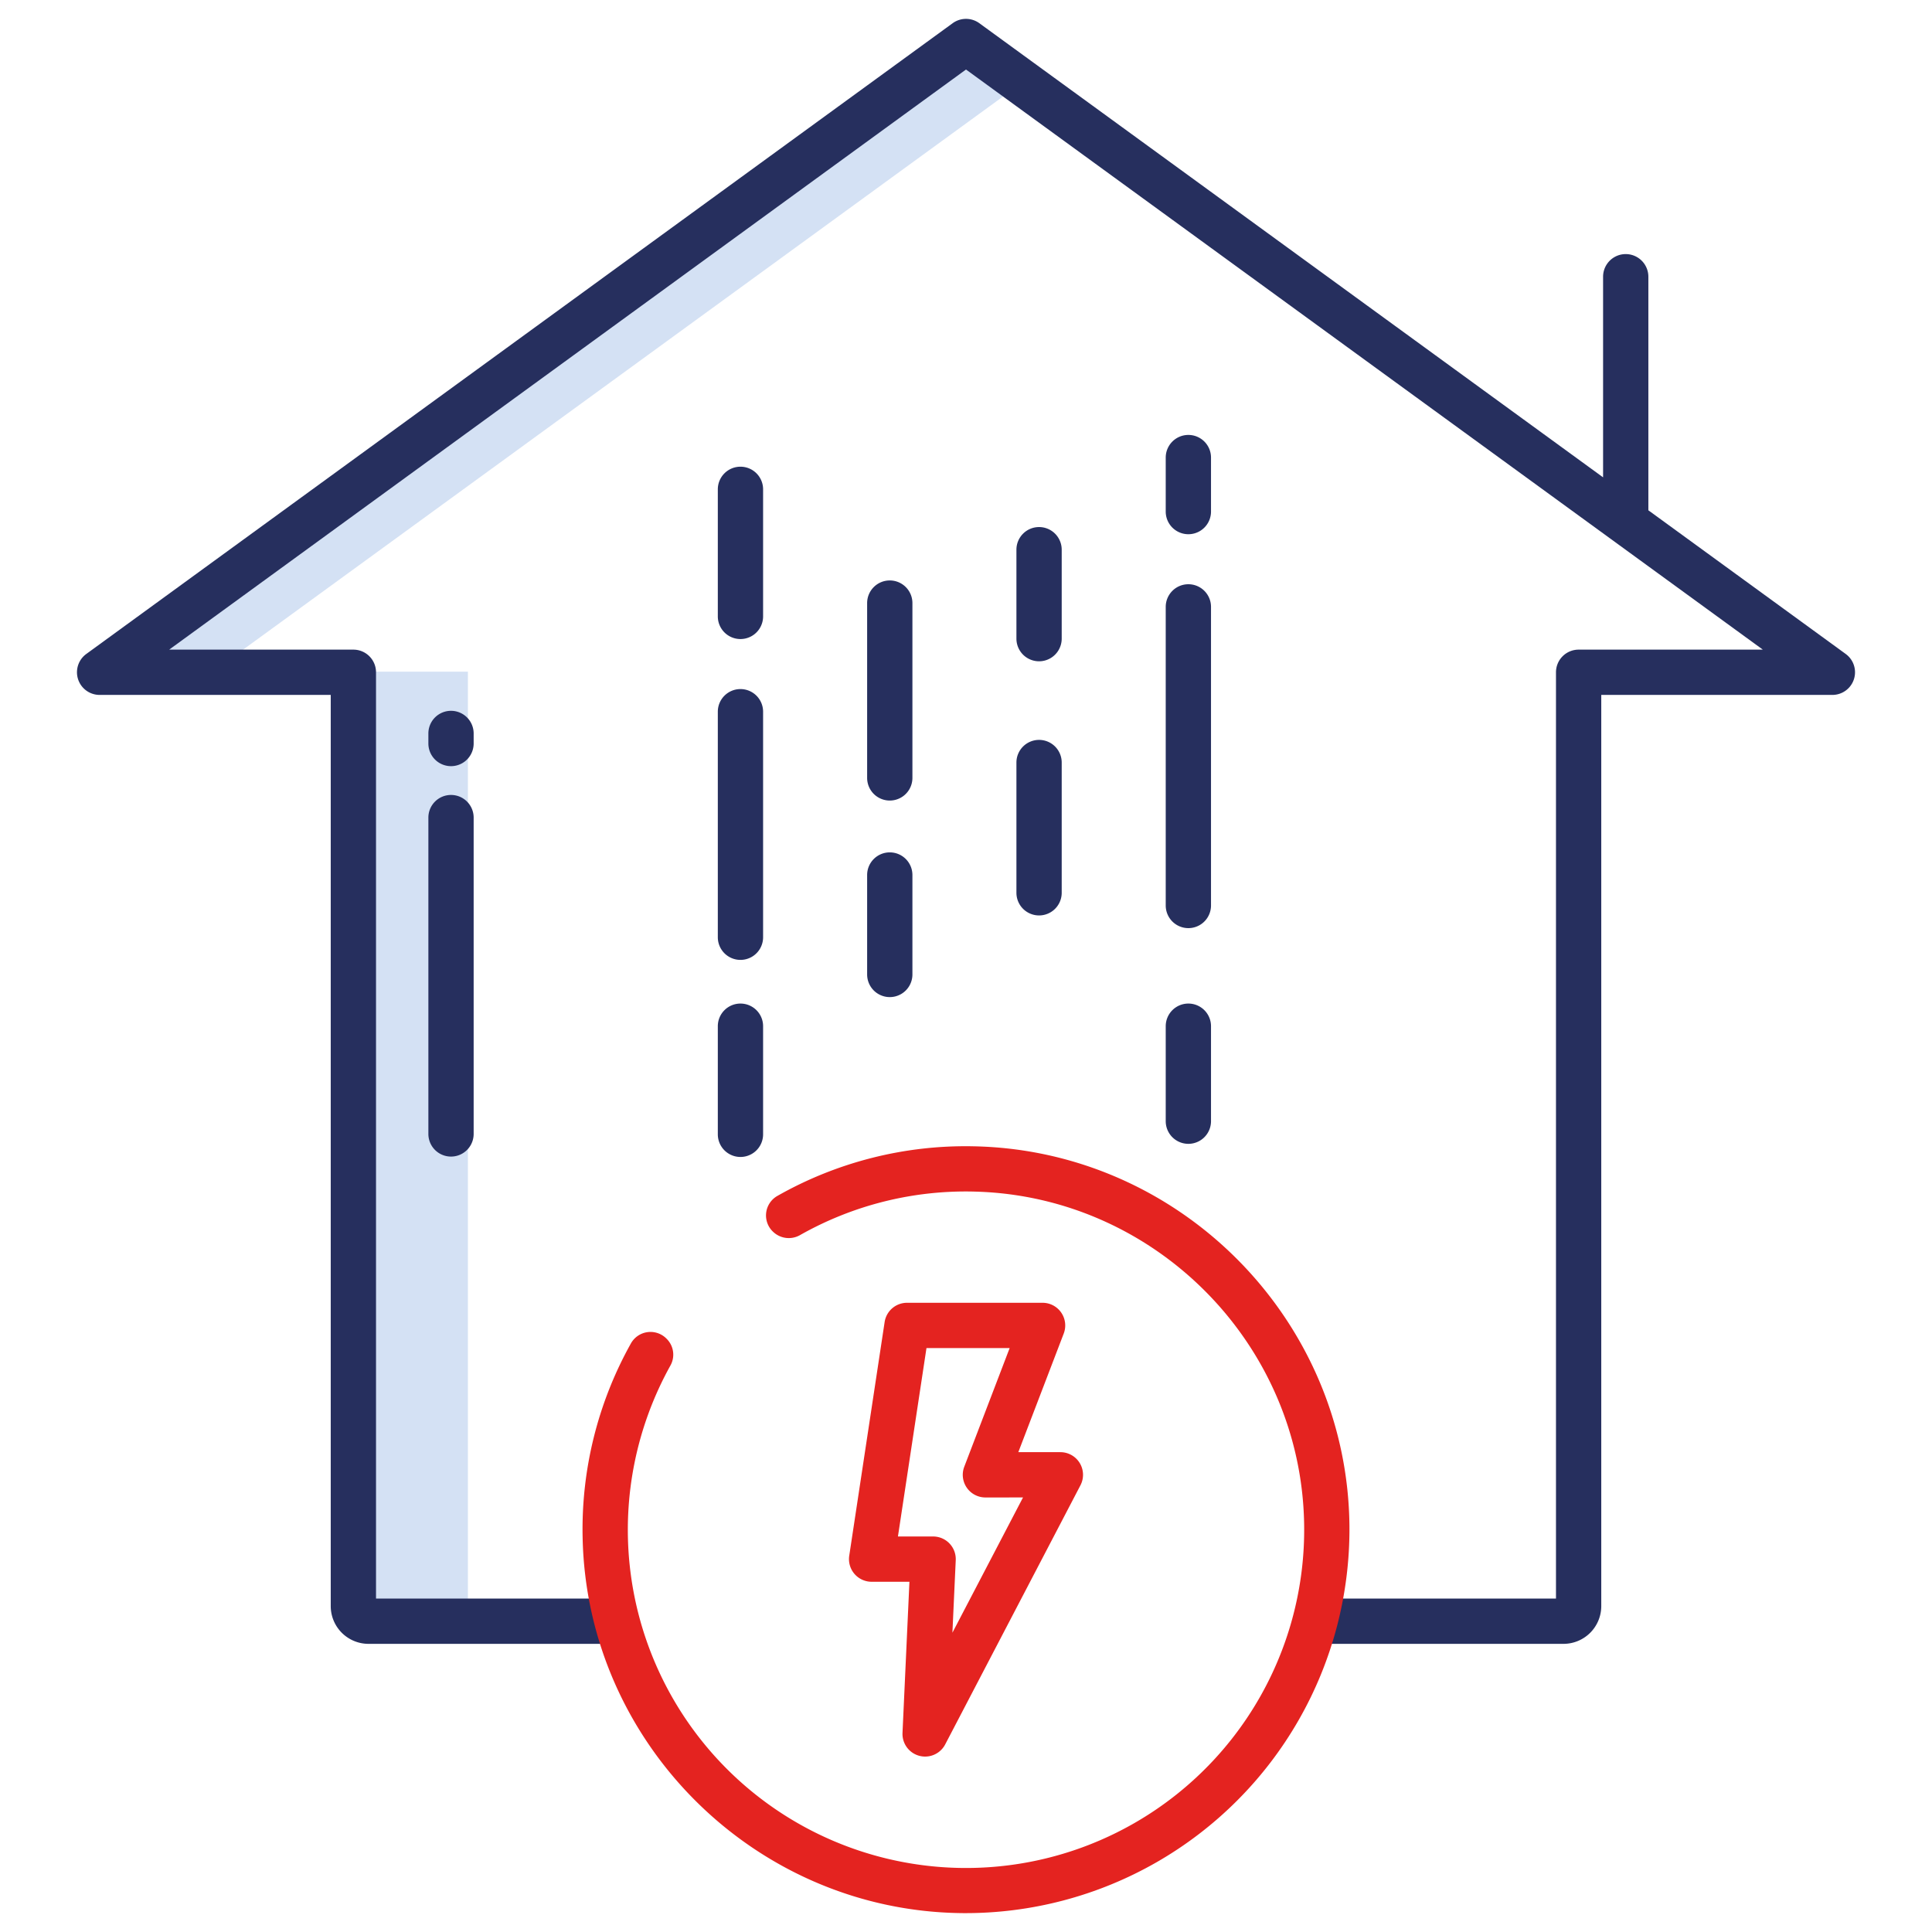
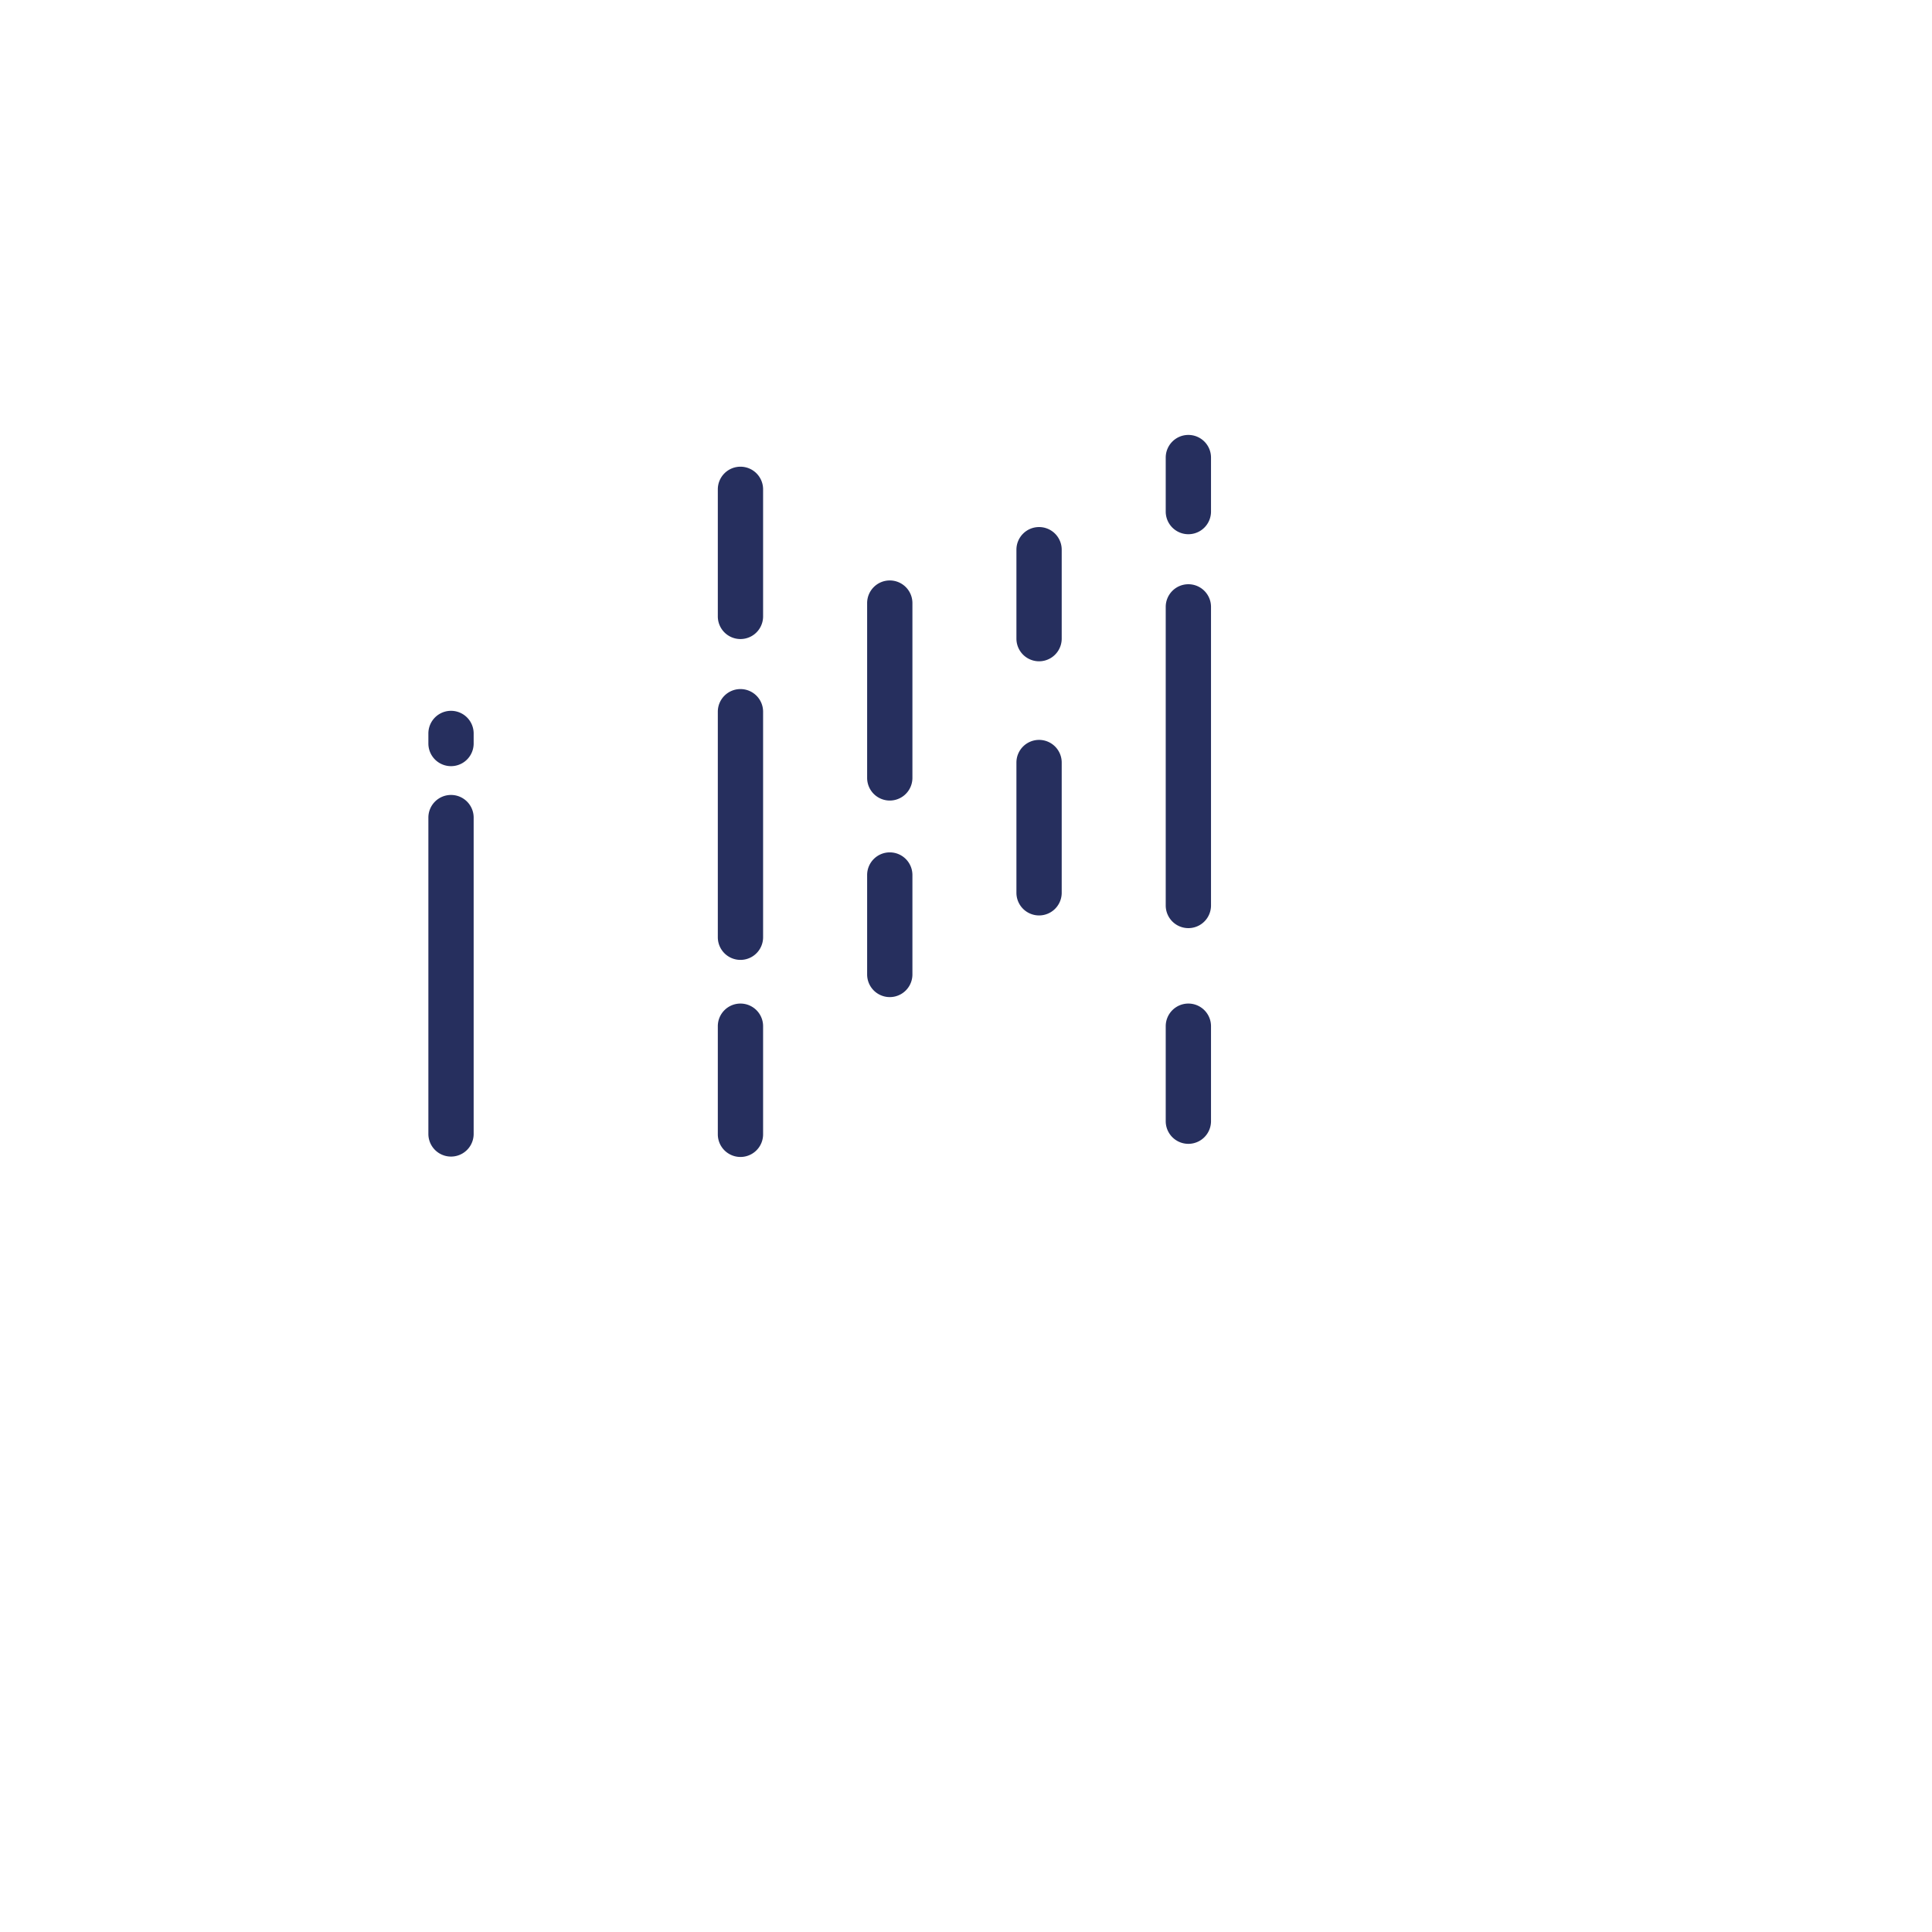
<svg xmlns="http://www.w3.org/2000/svg" version="1.1" width="512" height="512" x="0" y="0" viewBox="0 0 512 512" style="enable-background:new 0 0 512 512" xml:space="preserve" class="">
  <g>
-     <path fill="#d4e1f4" d="M26.4 178h30L271 21.801 256 10.92zM124 425.64V178H94v247.64c0 2.21 1.44 4.36 3.65 4.36h30c-2.21 0-3.65-2.15-3.65-4.36z" opacity="1" data-original="#d4e1f4" class="" />
-     <path fill="#e42320" d="M281.237 347.852a6 6 0 0 0-4.943-2.6h-35.926a6 6 0 0 0-5.932 5.1l-9.379 61.932a6 6 0 0 0 5.932 6.9h10.02l-1.835 40.051a6 6 0 0 0 11.313 3.051l35.844-68.67a6 6 0 0 0-5.319-8.777h-11.147L281.9 353.4a6 6 0 0 0-.663-5.548zm-10.126 48.987L252.4 432.681l.881-19.223a6 6 0 0 0-5.993-6.274h-9.325l7.562-49.931h22.045L255.541 388.7a6 6 0 0 0 5.6 8.144z" opacity="1" data-original="#1ae5be" class="" />
    <g fill="#0635c9">
-       <path d="m489.134 173.309-52.3-38.073v-61.9a6 6 0 0 0-12 0V126.5L259.531 6.149a6 6 0 0 0-7.062 0l-229.6 167.16A6 6 0 0 0 26.4 184.16h61.248v241.477a10.011 10.011 0 0 0 10 10h66.078v-12H99.648V178.16a6 6 0 0 0-6-6H44.833L256 18.422 467.167 172.16h-48.815a6 6 0 0 0-6 6v245.477h-64.061v12h66.061a10.012 10.012 0 0 0 10-10V184.16H485.6a6 6 0 0 0 3.531-10.851z" fill="#262f5e" opacity="1" data-original="#0635c9" class="" />
      <path d="M314.93 265.954a6 6 0 0 0-6 6v25.174a6 6 0 0 0 12 0v-25.174a6 6 0 0 0-6-6zM314.93 154.829a6 6 0 0 0-6 6v79.134a6 6 0 1 0 12 0v-79.134a6 6 0 0 0-6-6zM314.93 115.262a6 6 0 0 0-6 6v14.312a6 6 0 0 0 12 0v-14.312a6 6 0 0 0-6-6zM275.363 196.08a6 6 0 0 0-6 6v34.52a6 6 0 0 0 12 0v-34.52a6 6 0 0 0-6-6zM275.363 139.676a6 6 0 0 0-6 6v23.572a6 6 0 0 0 12 0v-23.572a6 6 0 0 0-6-6zM235.8 225.888a6 6 0 0 0-6 6v26.353a6 6 0 0 0 12 0v-26.353a6 6 0 0 0-6-6zM235.8 153.825a6 6 0 0 0-6 6v46.328a6 6 0 0 0 12 0v-46.328a6 6 0 0 0-6-6zM196.229 182.611a6 6 0 0 0-6 6v59.771a6 6 0 0 0 12 0v-59.771a6 6 0 0 0-6-6zM196.229 123.681a6 6 0 0 0-6 6v33.673a6 6 0 0 0 12 0v-33.673a6 6 0 0 0-6-6zM196.229 265.954a6 6 0 0 0-6 6v28.653a6 6 0 0 0 12 0v-28.653a6 6 0 0 0-6-6zM125.524 194.374a6 6 0 0 0-12 0v2.666a6 6 0 0 0 12 0zM119.524 210.67a6 6 0 0 0-6 6v83.835a6 6 0 0 0 12 0V216.67a6 6 0 0 0-6-6z" fill="#262f5e" opacity="1" data-original="#0635c9" class="" />
    </g>
-     <path fill="#e42320" d="M257.9 303.78a101.039 101.039 0 0 0-51.934 13.177 5.946 5.946 0 0 0-1.21 9.364h.006a6.017 6.017 0 0 0 7.2 1.024 89.117 89.117 0 0 1 46.7-11.549c47.518 1.385 86.026 40.292 86.941 87.822a89.619 89.619 0 1 1-167.951-41.708 5.909 5.909 0 0 0-.941-7.071l-.106-.106a5.943 5.943 0 0 0-9.38 1.243 101.015 101.015 0 0 0-12.825 51.443c1.078 54.711 45.979 99.1 100.7 99.577A101.731 101.731 0 0 0 357.615 404.42c-.509-54.757-44.965-99.635-99.715-100.64z" opacity="1" data-original="#1ae5be" class="" />
  </g>
</svg>